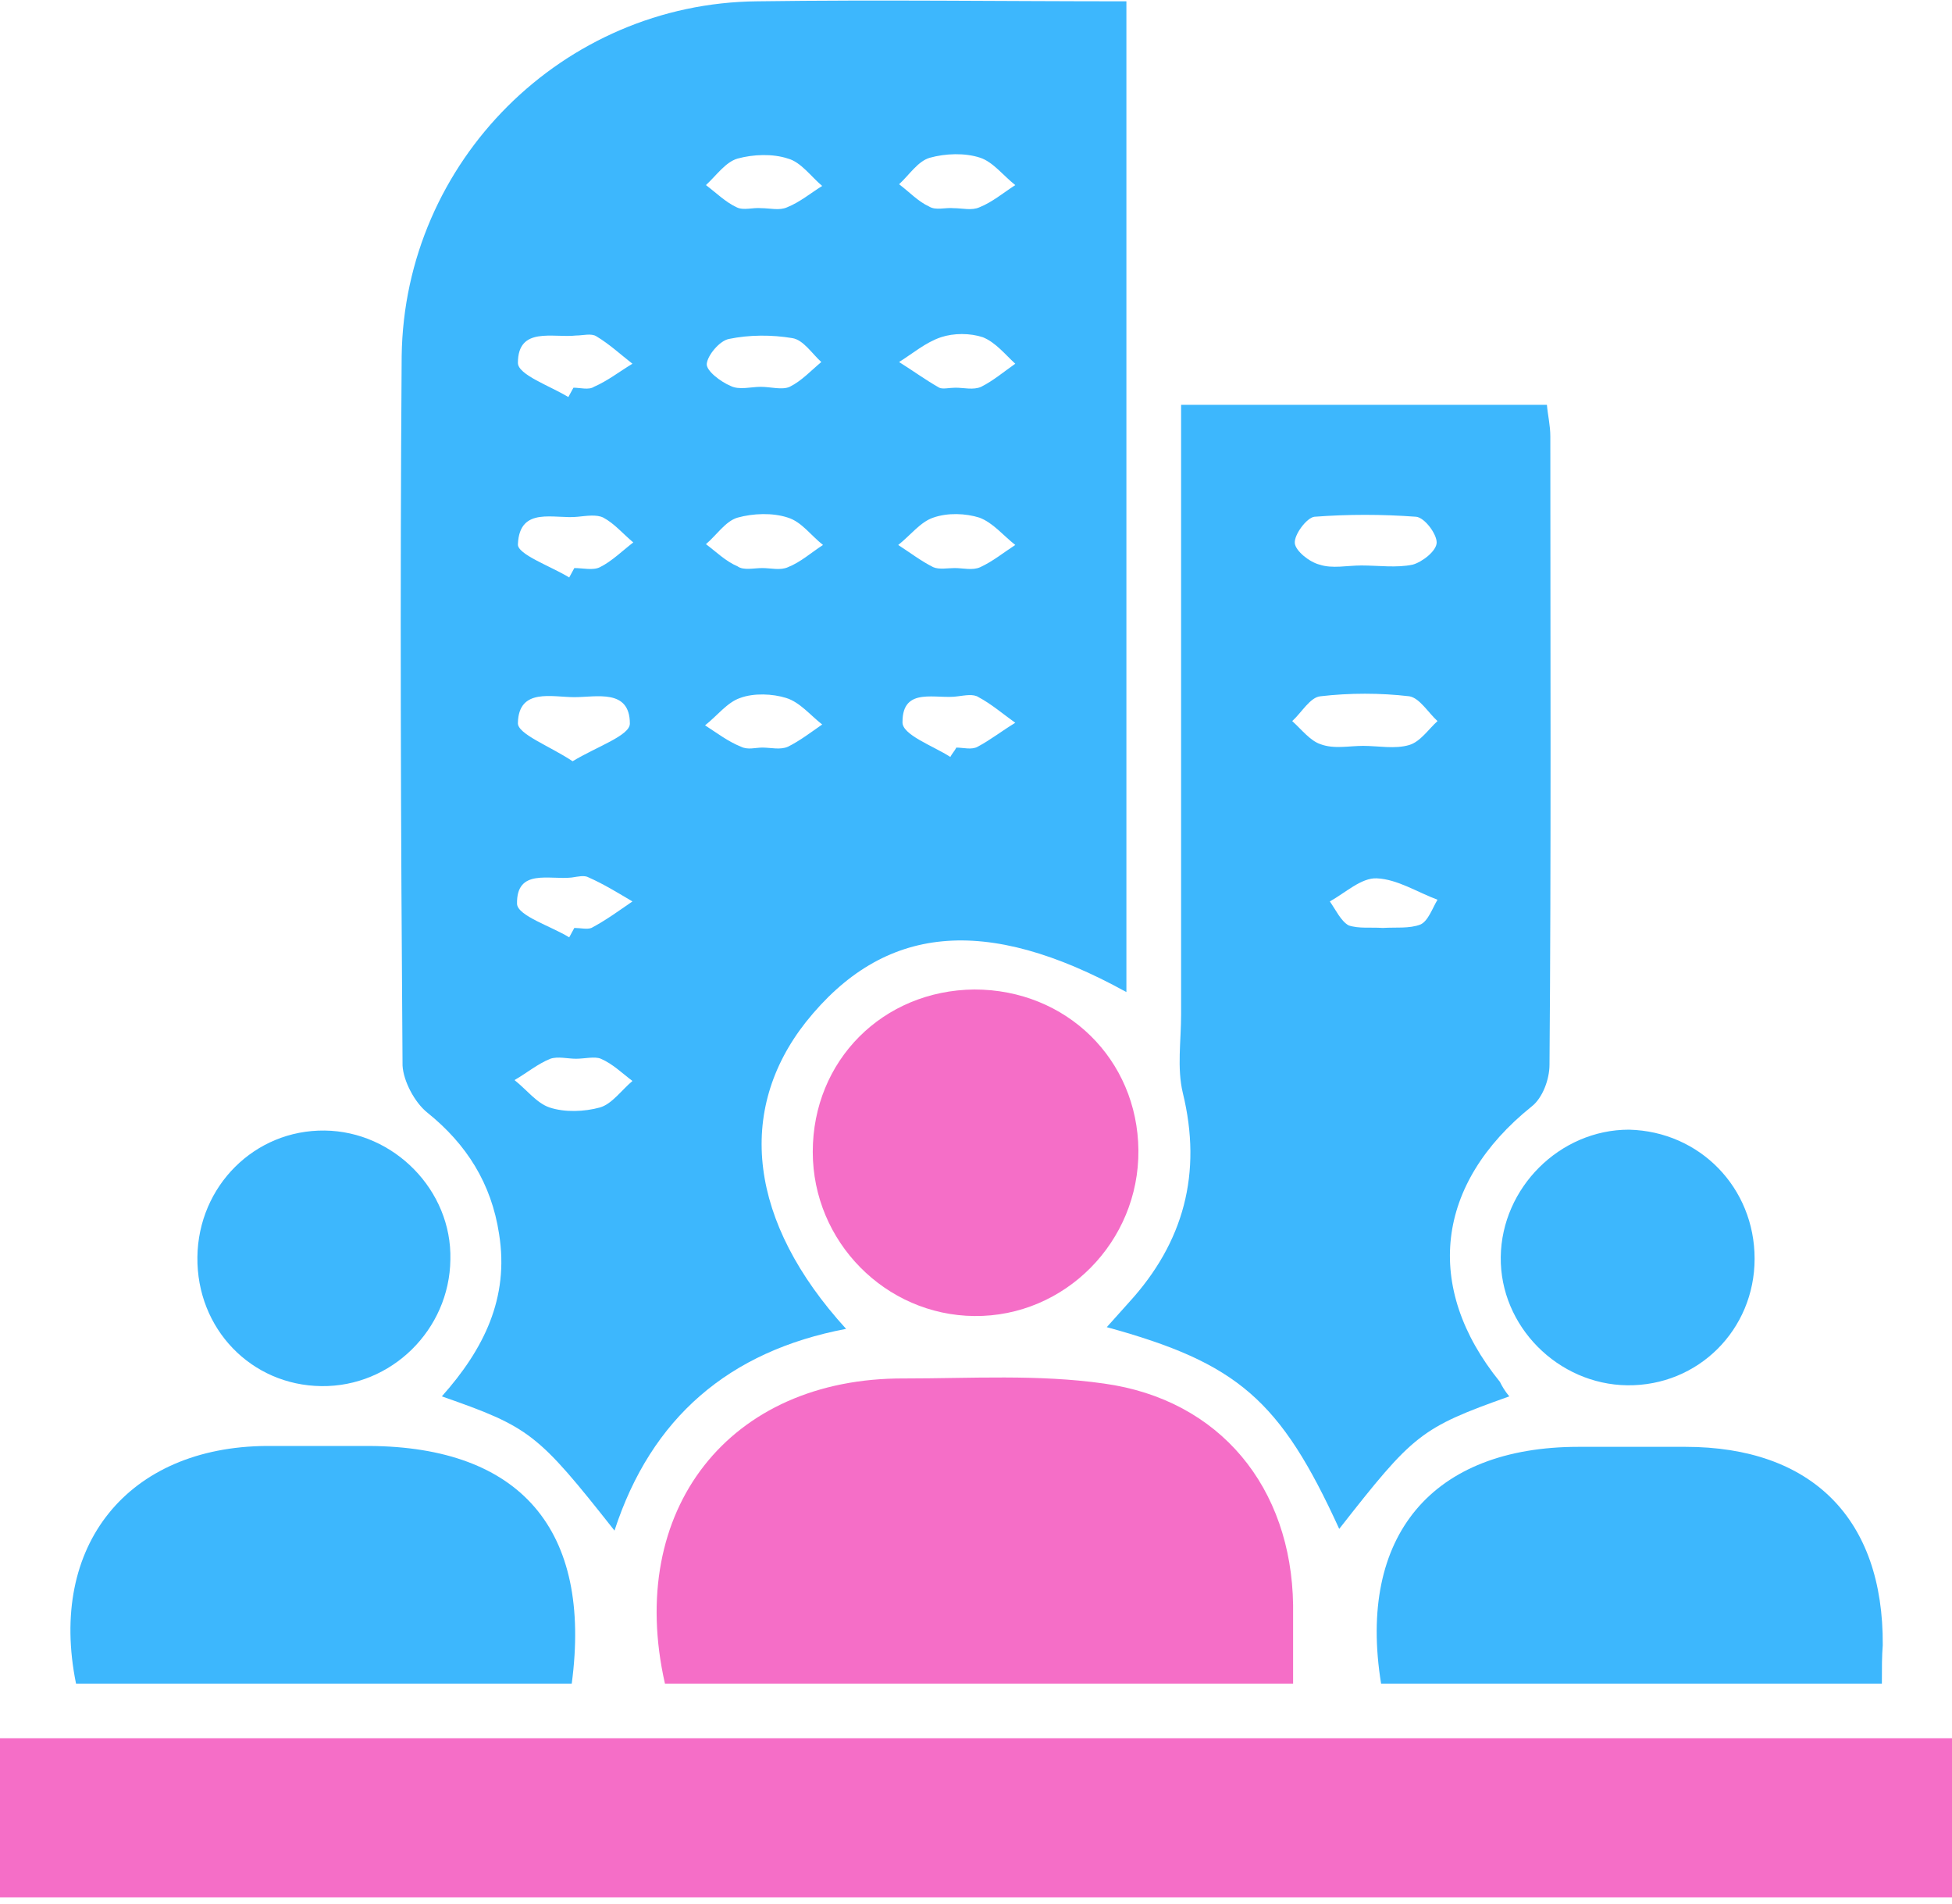
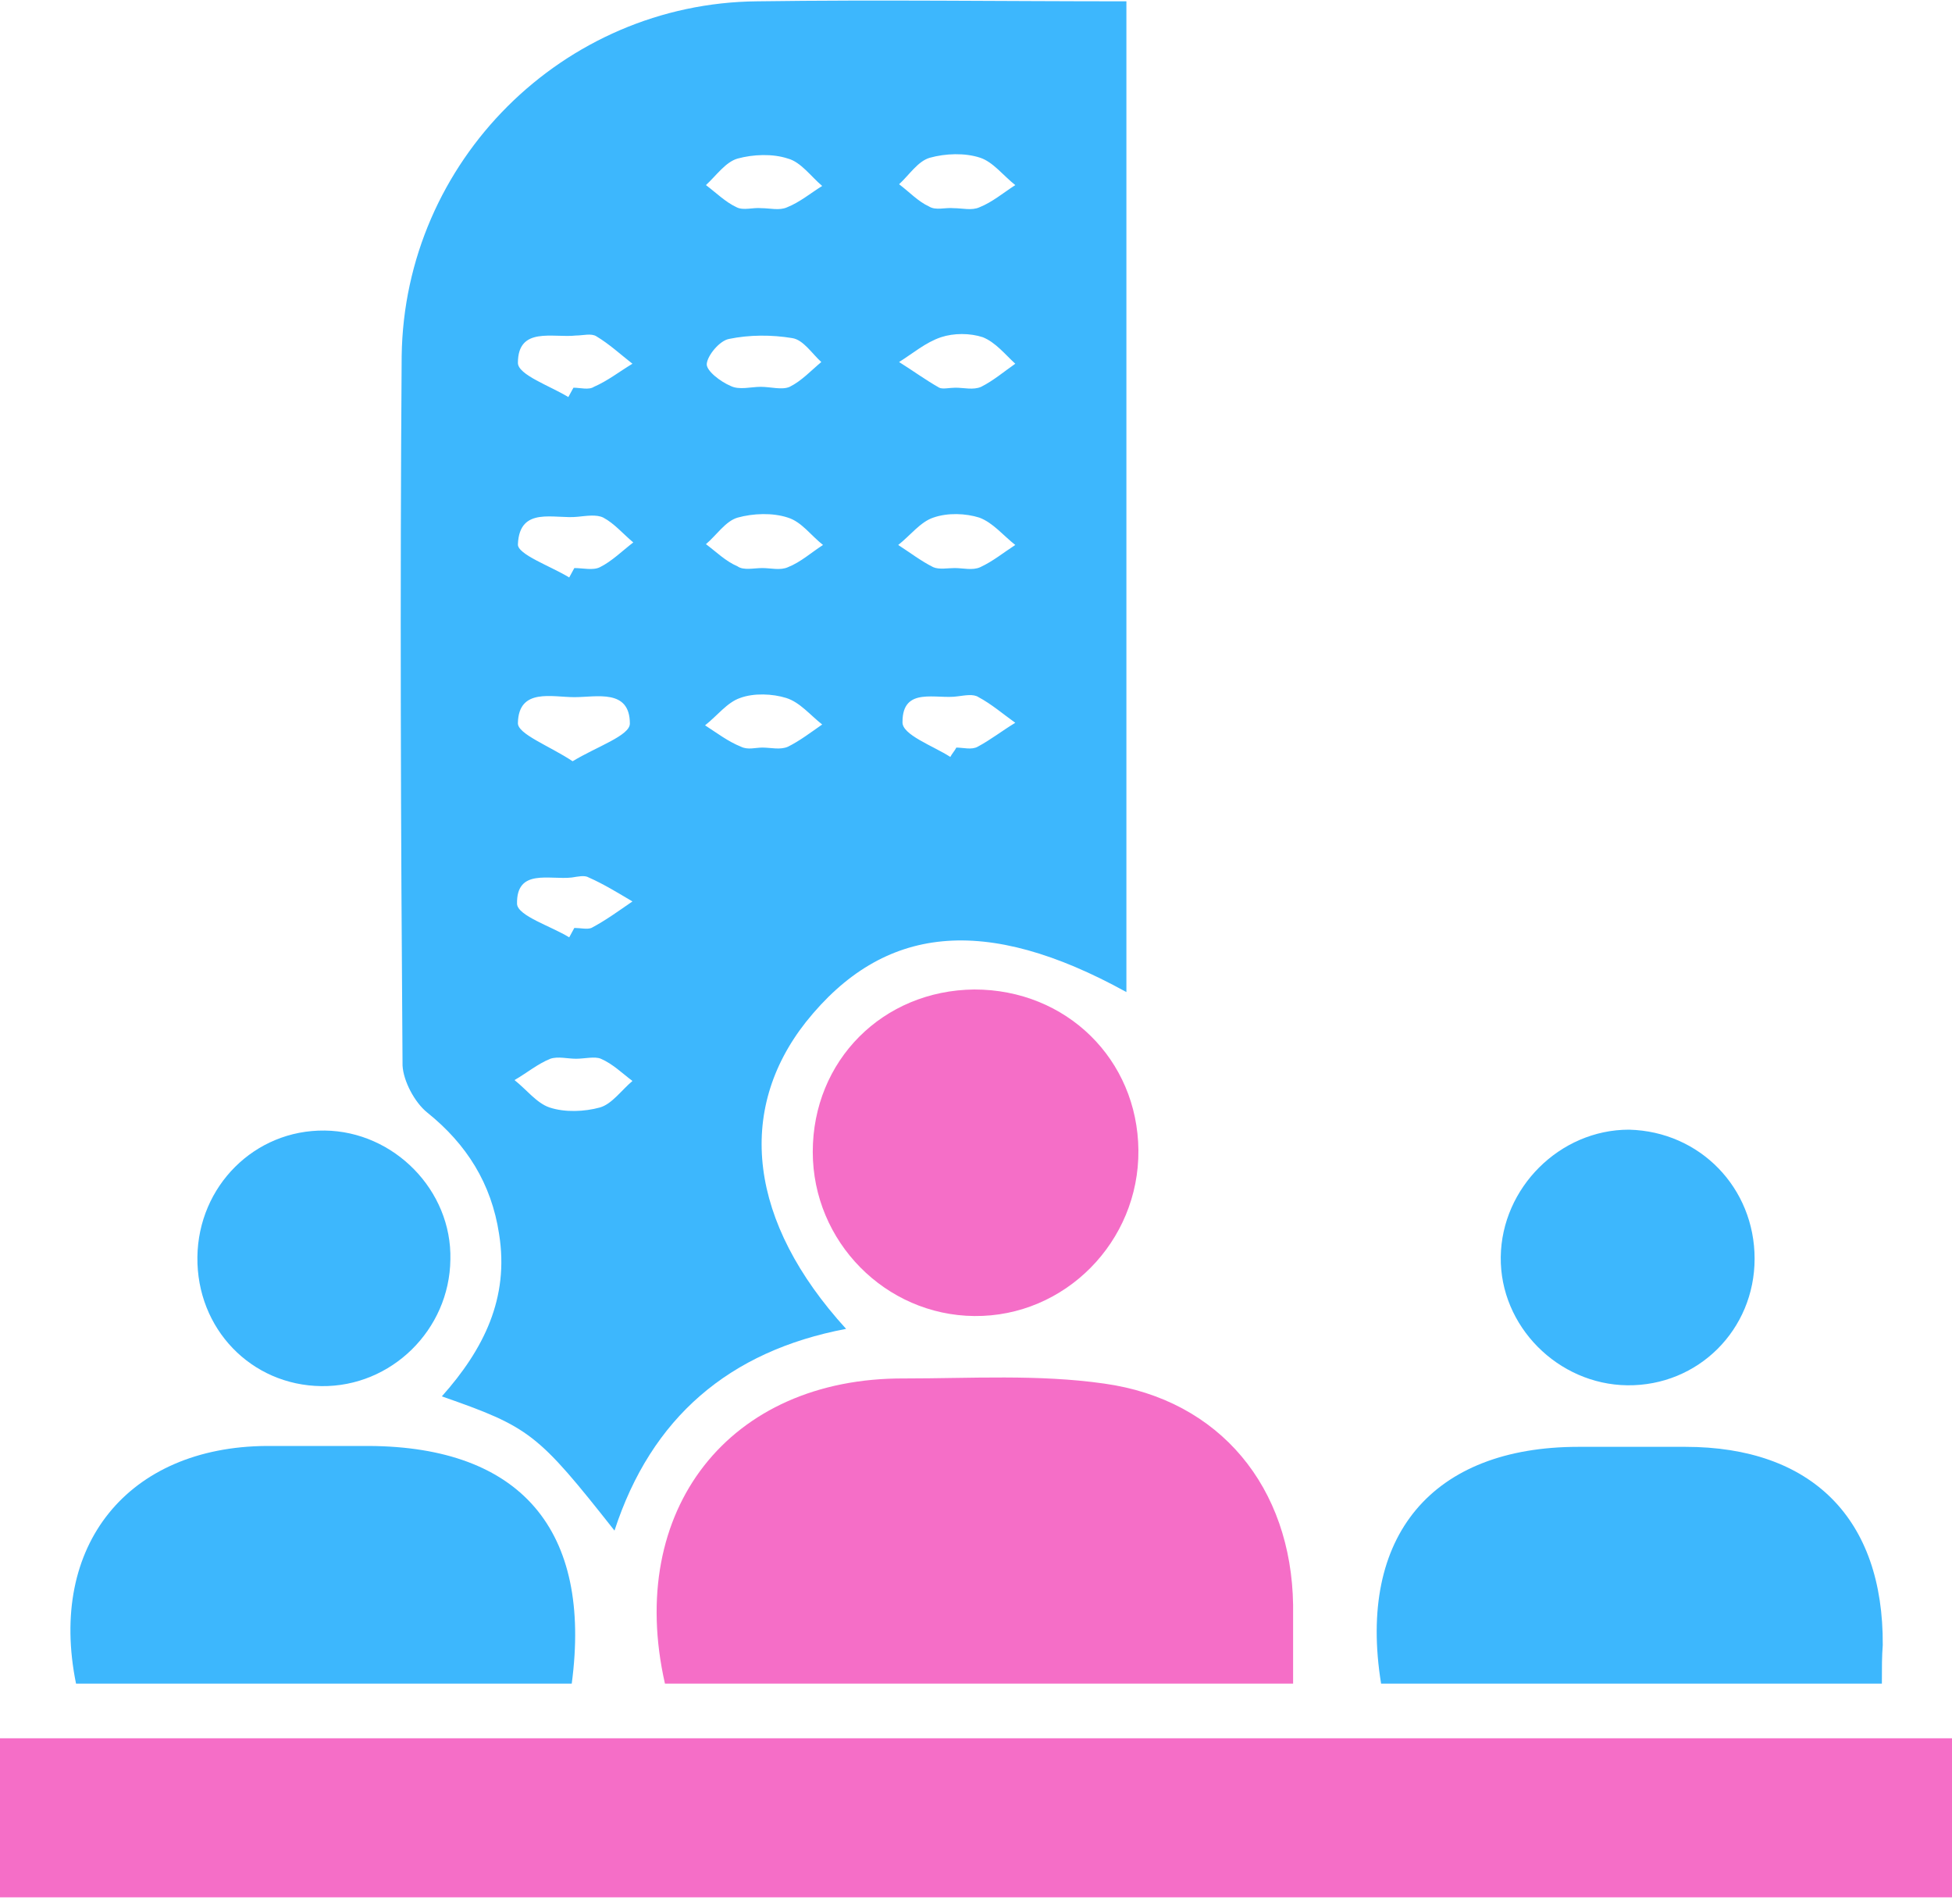
<svg xmlns="http://www.w3.org/2000/svg" width="40" height="39" viewBox="0 0 40 39" fill="none">
  <path d="M12.592 31.358C11.016 29.361 10.858 29.239 9.054 28.608C9.912 27.645 10.438 26.594 10.227 25.281C10.07 24.247 9.562 23.442 8.756 22.794C8.494 22.584 8.266 22.146 8.249 21.831C8.213 16.98 8.196 12.146 8.231 7.295C8.284 3.302 11.541 0.062 15.517 0.027C18.021 -0.008 20.525 0.027 23.082 0.027C23.082 6.822 23.082 13.565 23.082 20.325C20.192 18.731 18.108 18.941 16.515 20.938C15.079 22.759 15.341 25.036 17.338 27.225C14.938 27.68 13.345 29.046 12.592 31.358ZM15.604 4.265C15.779 4.265 15.972 4.318 16.129 4.247C16.392 4.142 16.62 3.95 16.848 3.81C16.62 3.617 16.41 3.319 16.147 3.249C15.832 3.144 15.429 3.162 15.114 3.249C14.868 3.319 14.676 3.599 14.466 3.792C14.676 3.95 14.868 4.142 15.096 4.247C15.236 4.318 15.429 4.247 15.604 4.265ZM19.544 4.265C19.72 4.265 19.912 4.318 20.07 4.247C20.333 4.142 20.56 3.95 20.805 3.792C20.56 3.599 20.35 3.319 20.087 3.232C19.772 3.127 19.369 3.144 19.054 3.232C18.809 3.302 18.634 3.582 18.424 3.775C18.634 3.932 18.809 4.125 19.037 4.23C19.177 4.318 19.369 4.247 19.544 4.265ZM11.646 8.135C11.681 8.065 11.716 8.013 11.751 7.943C11.891 7.943 12.066 7.995 12.171 7.925C12.452 7.803 12.697 7.61 12.96 7.452C12.714 7.26 12.487 7.05 12.224 6.892C12.119 6.822 11.944 6.874 11.804 6.874C11.331 6.927 10.613 6.682 10.613 7.435C10.613 7.68 11.278 7.908 11.646 8.135ZM15.586 7.925C15.586 7.943 15.586 7.943 15.586 7.925C15.797 7.925 16.024 7.995 16.182 7.925C16.427 7.803 16.62 7.592 16.83 7.417C16.637 7.242 16.462 6.962 16.235 6.927C15.814 6.857 15.359 6.857 14.938 6.944C14.746 6.98 14.501 7.277 14.483 7.452C14.466 7.592 14.763 7.82 14.974 7.908C15.149 7.995 15.394 7.925 15.586 7.925ZM11.664 11.831C11.699 11.761 11.734 11.708 11.769 11.638C11.944 11.638 12.154 11.691 12.294 11.62C12.539 11.498 12.749 11.288 12.977 11.113C12.767 10.938 12.592 10.727 12.364 10.605C12.224 10.535 12.014 10.57 11.839 10.587C11.366 10.64 10.648 10.36 10.613 11.148C10.595 11.358 11.296 11.603 11.664 11.831ZM15.621 11.638C15.797 11.638 15.989 11.691 16.147 11.62C16.41 11.515 16.62 11.323 16.865 11.165C16.62 10.973 16.427 10.692 16.147 10.605C15.832 10.5 15.429 10.517 15.114 10.605C14.868 10.675 14.676 10.973 14.466 11.148C14.676 11.305 14.868 11.498 15.114 11.603C15.236 11.691 15.446 11.638 15.621 11.638ZM19.579 7.943C19.755 7.943 19.947 7.995 20.105 7.925C20.35 7.803 20.578 7.61 20.805 7.452C20.595 7.26 20.403 7.015 20.14 6.909C19.877 6.822 19.544 6.822 19.282 6.909C18.967 7.015 18.704 7.242 18.424 7.417C18.704 7.592 18.967 7.785 19.247 7.943C19.317 7.978 19.457 7.943 19.579 7.943ZM19.562 11.638C19.737 11.638 19.93 11.691 20.087 11.62C20.35 11.498 20.56 11.323 20.805 11.165C20.56 10.973 20.35 10.71 20.07 10.605C19.79 10.517 19.422 10.5 19.124 10.605C18.861 10.692 18.651 10.973 18.406 11.165C18.651 11.323 18.879 11.498 19.124 11.62C19.247 11.673 19.422 11.638 19.562 11.638ZM11.734 15.596C12.224 15.298 12.907 15.071 12.907 14.825C12.907 14.107 12.224 14.283 11.769 14.283C11.313 14.283 10.63 14.09 10.613 14.808C10.595 15.036 11.261 15.281 11.734 15.596ZM15.621 15.316C15.797 15.316 15.989 15.368 16.147 15.298C16.392 15.176 16.62 15.001 16.848 14.843C16.602 14.65 16.392 14.388 16.112 14.3C15.832 14.212 15.446 14.195 15.166 14.3C14.903 14.388 14.693 14.668 14.448 14.86C14.693 15.018 14.921 15.193 15.184 15.298C15.324 15.368 15.481 15.316 15.621 15.316ZM19.474 15.508C19.509 15.438 19.562 15.386 19.597 15.316C19.737 15.316 19.912 15.368 20.035 15.298C20.298 15.158 20.543 14.966 20.805 14.808C20.56 14.633 20.315 14.423 20.052 14.283C19.947 14.212 19.772 14.248 19.632 14.265C19.194 14.335 18.494 14.055 18.494 14.79C18.476 15.053 19.124 15.281 19.474 15.508ZM11.804 21.691C11.629 21.691 11.436 21.638 11.278 21.691C11.016 21.796 10.788 21.988 10.543 22.128C10.788 22.321 10.998 22.601 11.261 22.689C11.576 22.794 11.979 22.776 12.294 22.689C12.539 22.619 12.732 22.338 12.96 22.146C12.749 21.988 12.557 21.796 12.312 21.691C12.189 21.638 11.979 21.691 11.804 21.691ZM11.664 19.204C11.699 19.134 11.734 19.081 11.769 19.011C11.891 19.011 12.031 19.046 12.119 19.011C12.417 18.853 12.679 18.661 12.96 18.468C12.662 18.293 12.382 18.118 12.066 17.978C11.979 17.925 11.839 17.96 11.716 17.978C11.261 18.03 10.578 17.785 10.595 18.521C10.613 18.766 11.296 18.976 11.664 19.204Z" fill="#3DB7FD" />
-   <path d="M30.928 28.608C29.107 29.256 28.967 29.379 27.443 31.323C26.235 28.678 25.359 27.925 22.68 27.19C22.855 26.997 22.995 26.839 23.135 26.682C24.256 25.456 24.641 24.037 24.238 22.391C24.116 21.883 24.203 21.323 24.203 20.78C24.203 16.962 24.203 13.144 24.203 9.309C24.203 8.993 24.203 8.678 24.203 8.293C26.708 8.293 29.177 8.293 31.699 8.293C31.716 8.503 31.769 8.713 31.769 8.941C31.769 13.232 31.787 17.522 31.752 21.813C31.752 22.111 31.611 22.496 31.384 22.671C29.422 24.247 29.16 26.366 30.736 28.311C30.788 28.416 30.841 28.503 30.928 28.608ZM27.899 11.585C28.249 11.585 28.617 11.638 28.949 11.568C29.142 11.515 29.44 11.288 29.44 11.113C29.44 10.938 29.195 10.605 29.019 10.587C28.319 10.535 27.618 10.535 26.935 10.587C26.778 10.605 26.515 10.955 26.533 11.13C26.55 11.288 26.83 11.515 27.041 11.568C27.303 11.655 27.601 11.585 27.899 11.585ZM27.934 15.281C28.249 15.281 28.582 15.351 28.879 15.263C29.107 15.193 29.265 14.948 29.457 14.773C29.265 14.598 29.09 14.3 28.879 14.265C28.284 14.195 27.653 14.195 27.058 14.265C26.848 14.283 26.673 14.598 26.48 14.773C26.673 14.948 26.848 15.176 27.058 15.246C27.338 15.351 27.636 15.281 27.934 15.281ZM28.336 19.011C28.599 18.994 28.879 19.029 29.107 18.941C29.265 18.871 29.352 18.608 29.457 18.433C29.037 18.276 28.634 18.013 28.214 17.995C27.899 17.978 27.566 18.293 27.251 18.468C27.373 18.643 27.478 18.871 27.636 18.959C27.846 19.029 28.091 18.994 28.336 19.011Z" fill="#3DB7FD" />
  <path d="M40 35.613C40 36.717 40 37.785 40 38.871C26.655 38.871 13.345 38.871 0 38.871C0 37.767 0 36.699 0 35.613C13.345 35.613 26.655 35.613 40 35.613Z" fill="#F56EC7" />
  <path d="M26.498 34.493C22.102 34.493 17.864 34.493 13.626 34.493C12.82 30.938 14.939 28.223 18.529 28.241C19.895 28.241 21.279 28.153 22.627 28.346C25.009 28.678 26.463 30.482 26.498 32.882C26.498 33.389 26.498 33.915 26.498 34.493Z" fill="#F56EC7" />
  <path d="M11.716 34.493C8.283 34.493 4.921 34.493 1.558 34.493C0.98 31.655 2.627 29.642 5.464 29.624C6.164 29.624 6.865 29.624 7.565 29.624C10.665 29.642 12.136 31.34 11.716 34.493Z" fill="#3DB7FD" />
  <path d="M38.563 34.493C35.078 34.493 31.681 34.493 28.301 34.493C27.81 31.463 29.352 29.642 32.346 29.642C33.082 29.642 33.8 29.642 34.535 29.642C37.127 29.642 38.599 31.113 38.581 33.705C38.563 33.932 38.563 34.16 38.563 34.493Z" fill="#3DB7FD" />
  <path d="M23.328 23.564C23.345 25.438 21.822 26.98 19.965 26.962C18.144 26.945 16.655 25.438 16.655 23.599C16.655 21.726 18.091 20.29 19.965 20.272C21.857 20.272 23.31 21.708 23.328 23.564Z" fill="#F56EC7" />
  <path d="M4.045 25.754C4.063 24.3 5.218 23.144 6.655 23.162C8.073 23.179 9.264 24.388 9.229 25.806C9.211 27.242 8.021 28.416 6.585 28.398C5.148 28.381 4.028 27.225 4.045 25.754Z" fill="#3DB7FD" />
  <path d="M35.955 25.788C35.955 27.242 34.799 28.398 33.345 28.381C31.927 28.363 30.736 27.172 30.753 25.753C30.771 24.335 31.962 23.144 33.38 23.144C34.834 23.179 35.955 24.335 35.955 25.788Z" fill="#3DB7FD" />
</svg>